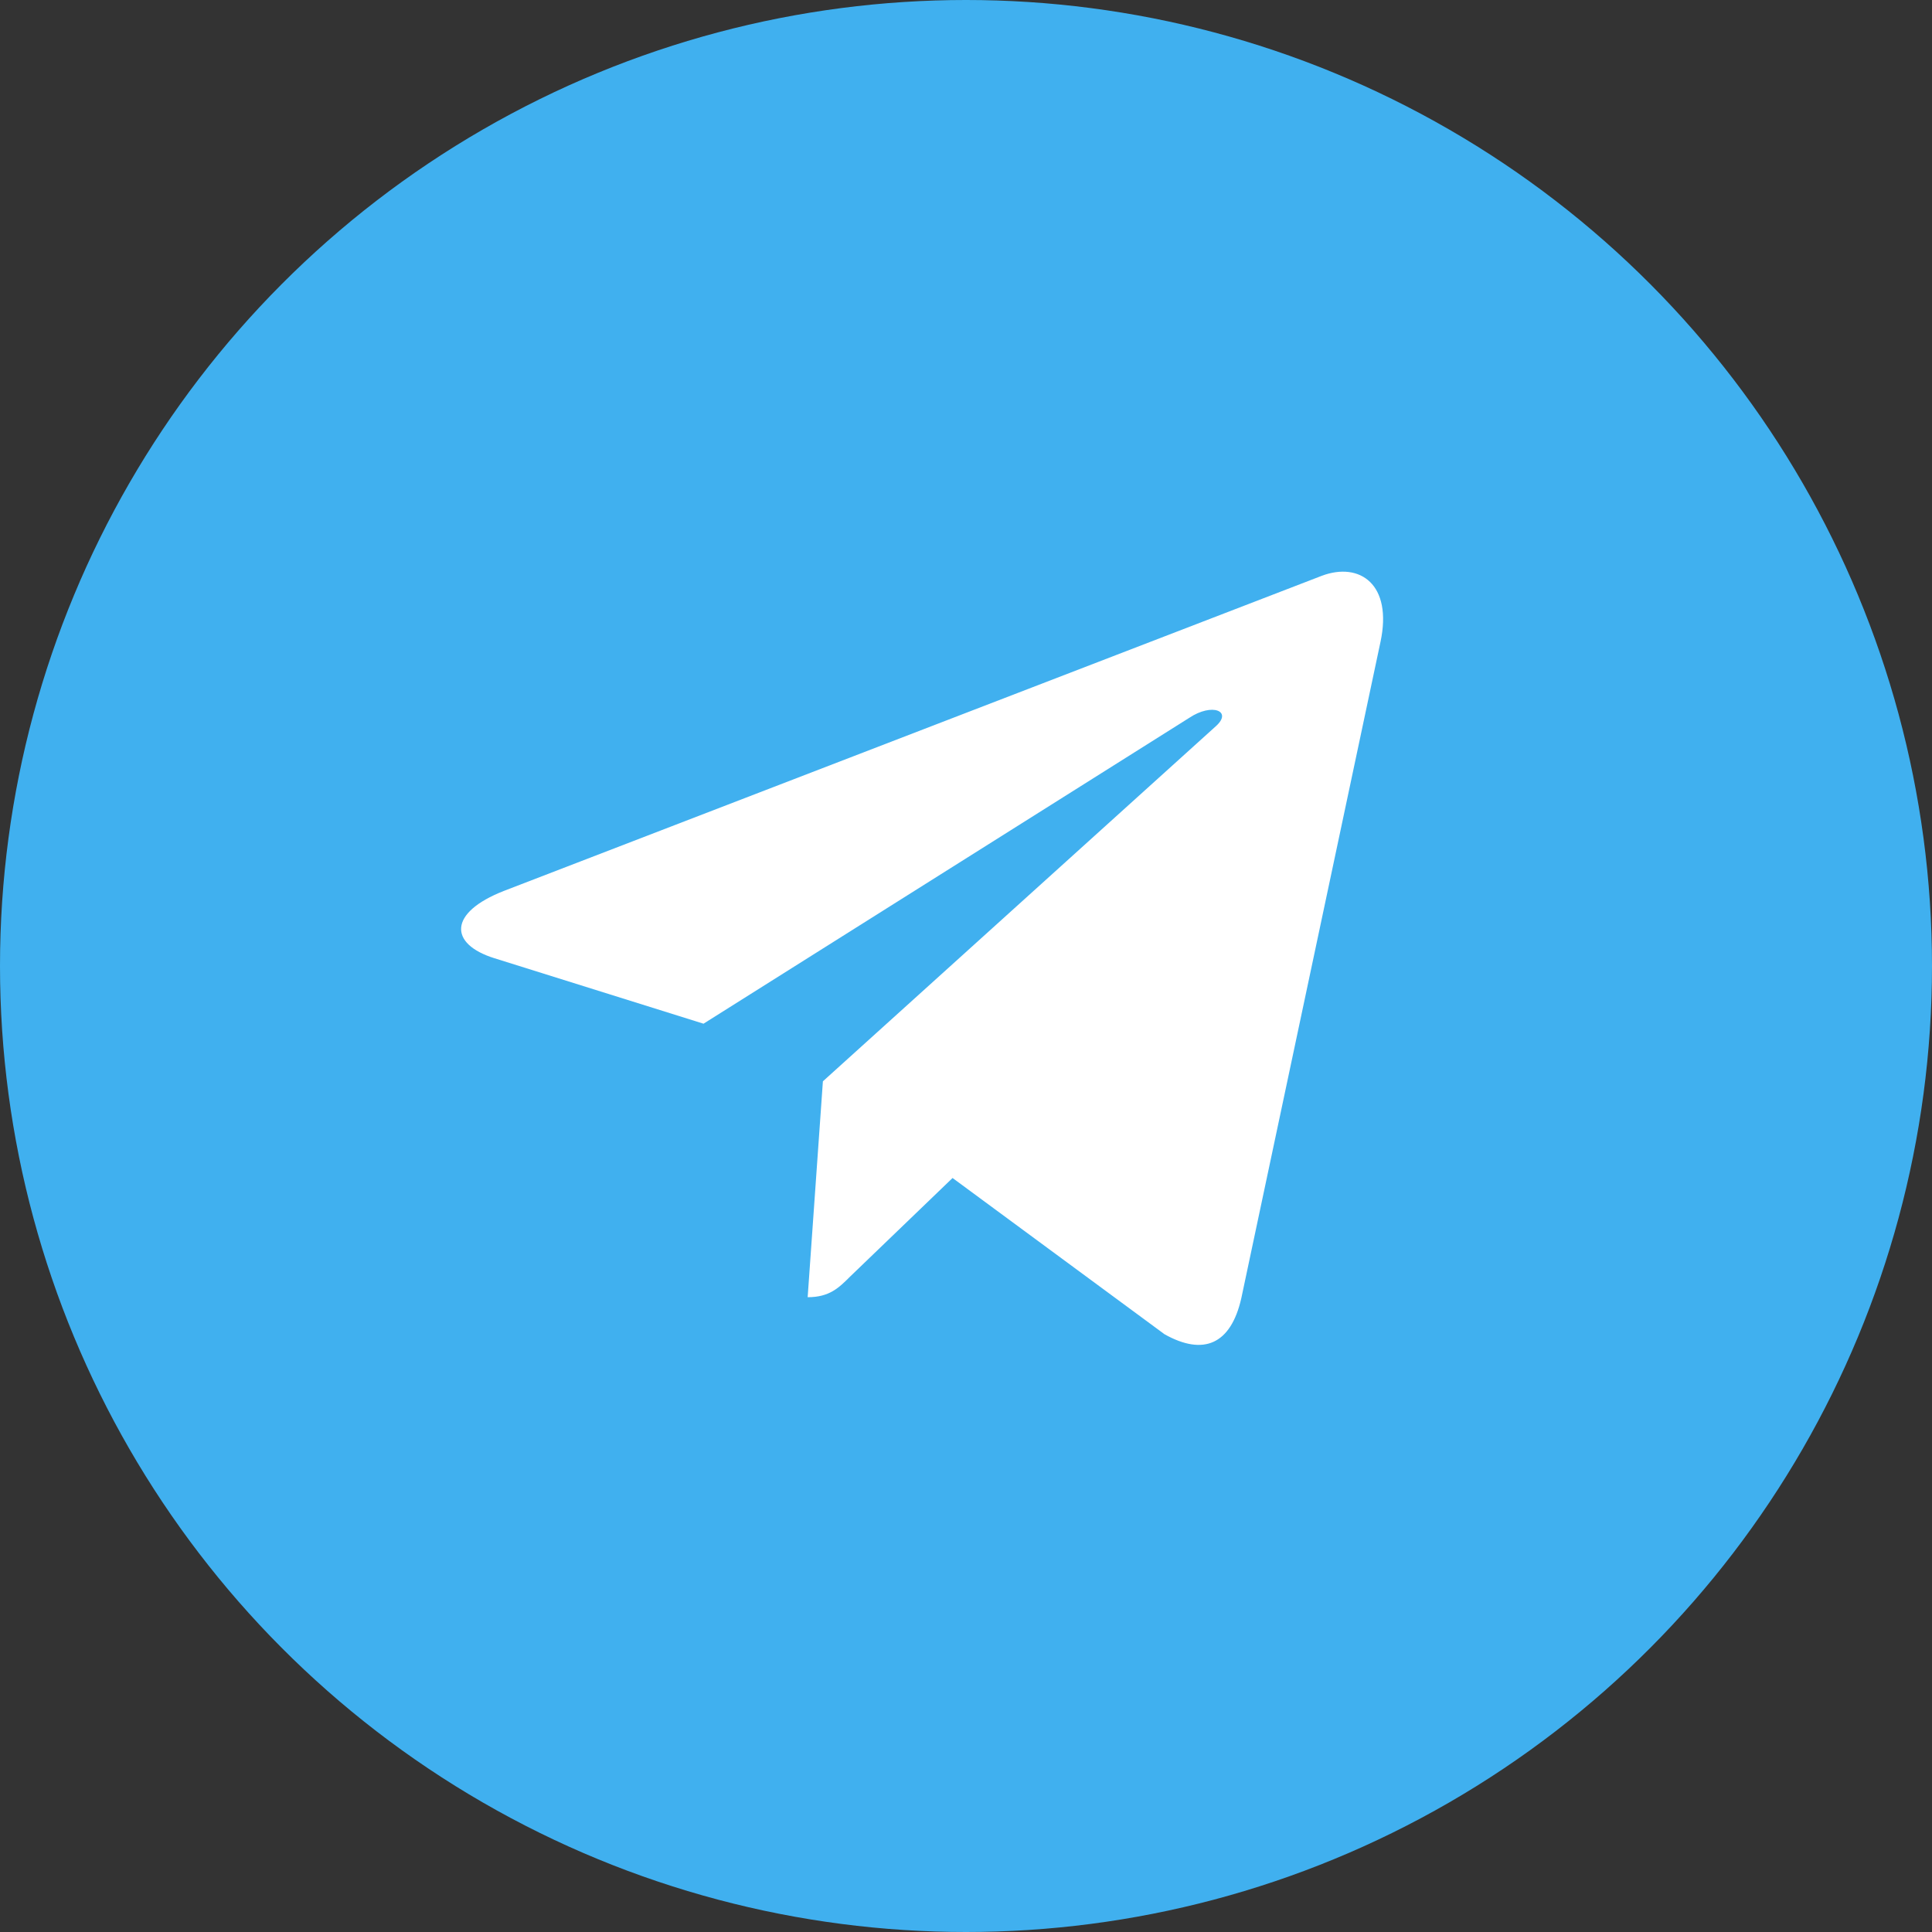
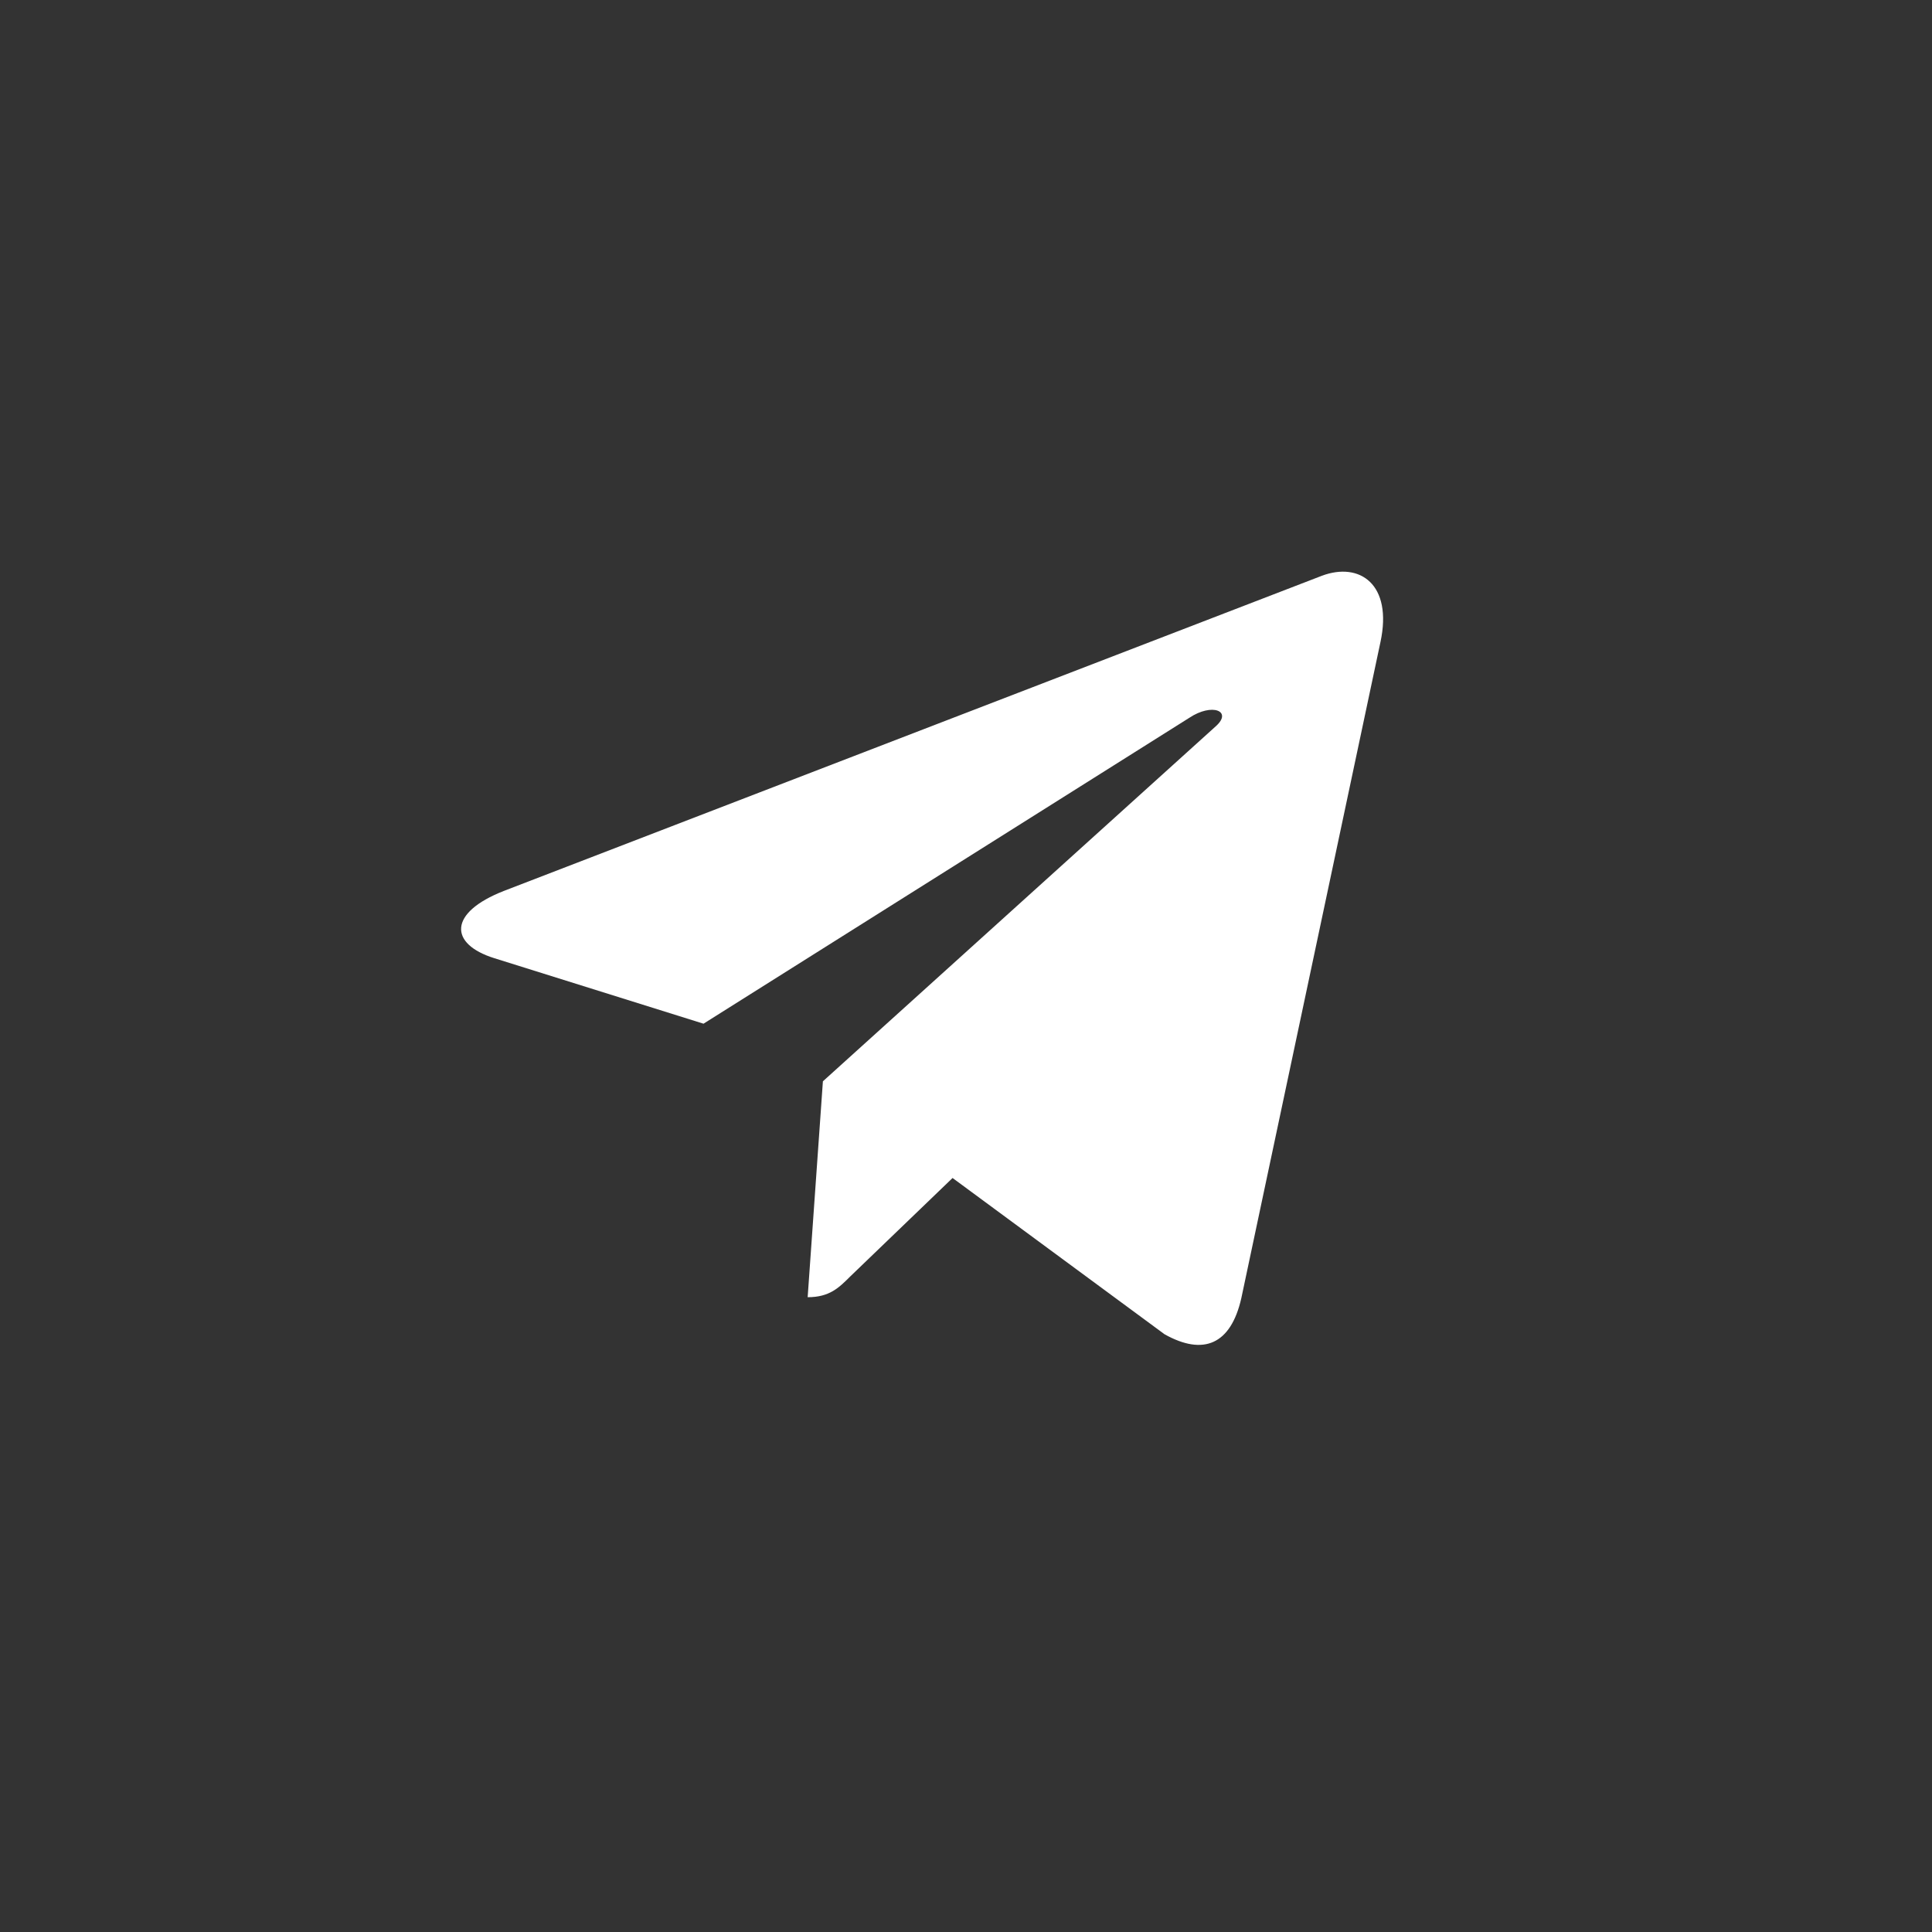
<svg xmlns="http://www.w3.org/2000/svg" width="44" height="44" viewBox="0 0 44 44" fill="none">
  <rect x="0" y="0" width="44" height="44" fill="#333333" stroke="none" />
-   <circle cx="22" cy="22" r="22" fill="#40B0EF" />
  <path d="M31.439 14.622L28.27 29.566C28.031 30.62 27.408 30.883 26.522 30.387L21.694 26.828L19.364 29.07C19.106 29.328 18.891 29.543 18.394 29.543L18.741 24.626L27.689 16.54C28.078 16.194 27.605 16.001 27.085 16.348L16.022 23.314L11.26 21.823C10.224 21.5 10.205 20.787 11.476 20.29L30.104 13.113C30.966 12.79 31.721 13.305 31.439 14.623V14.622Z" fill="white" />
</svg>